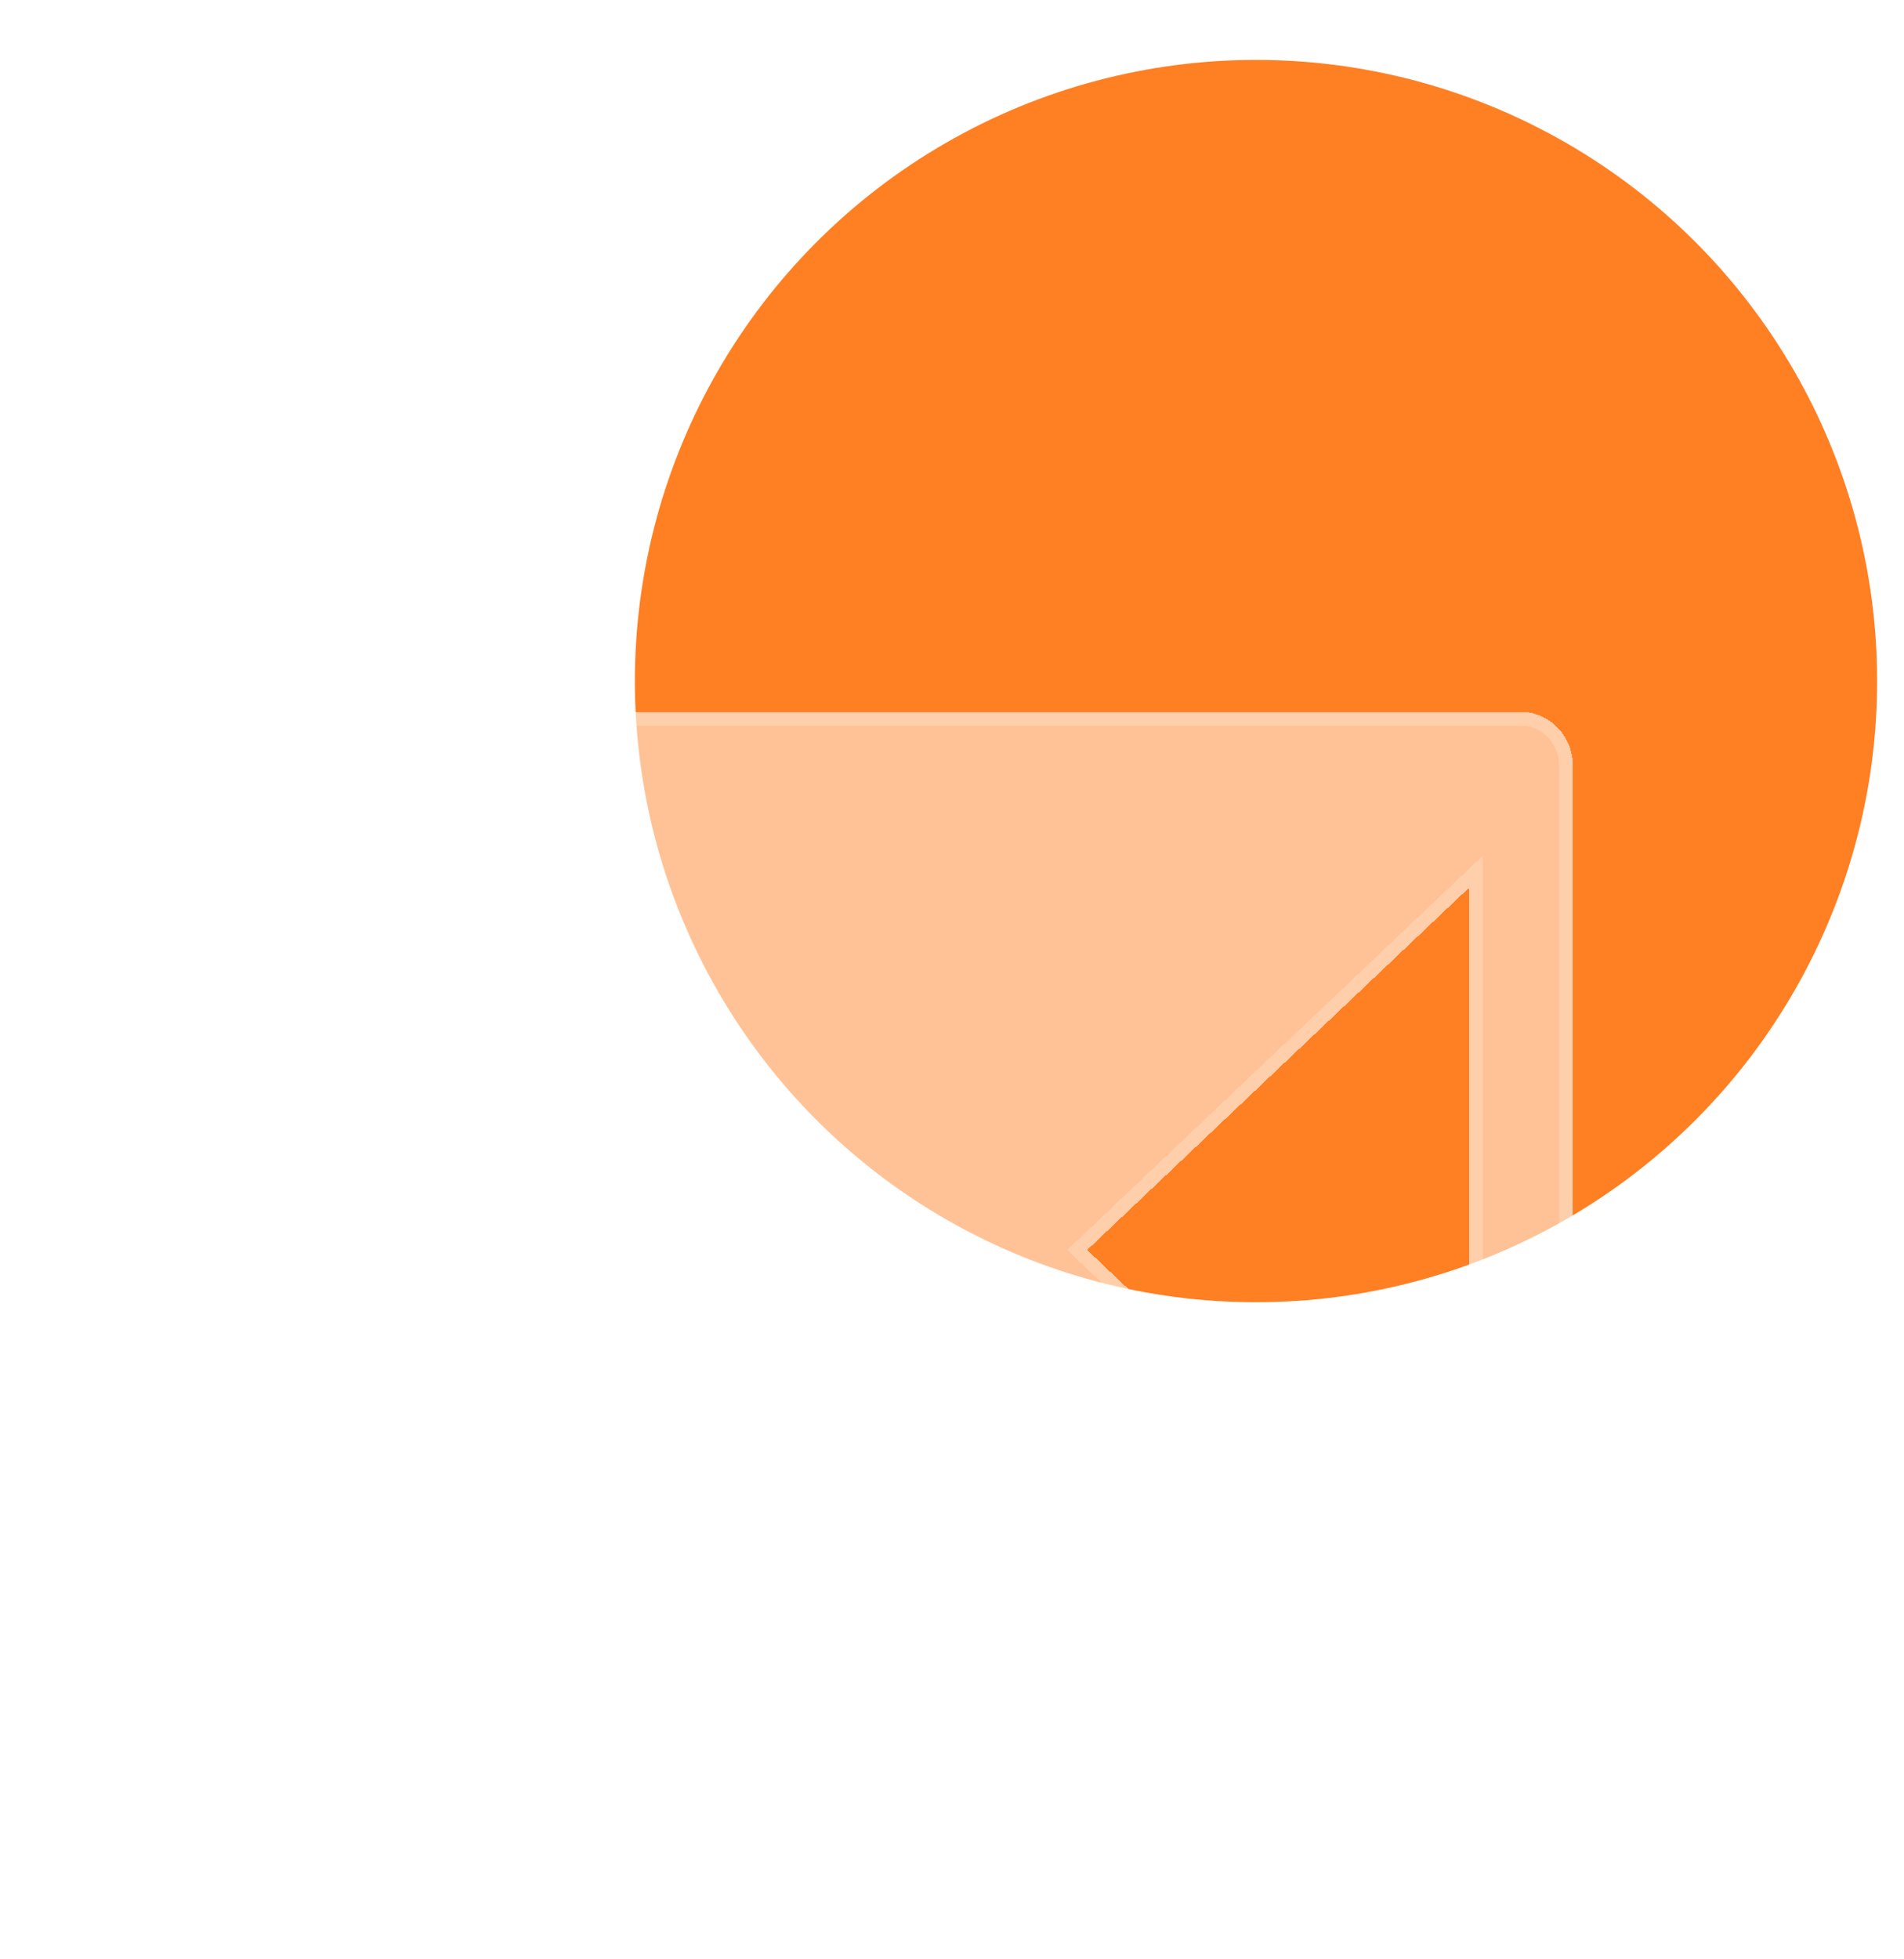
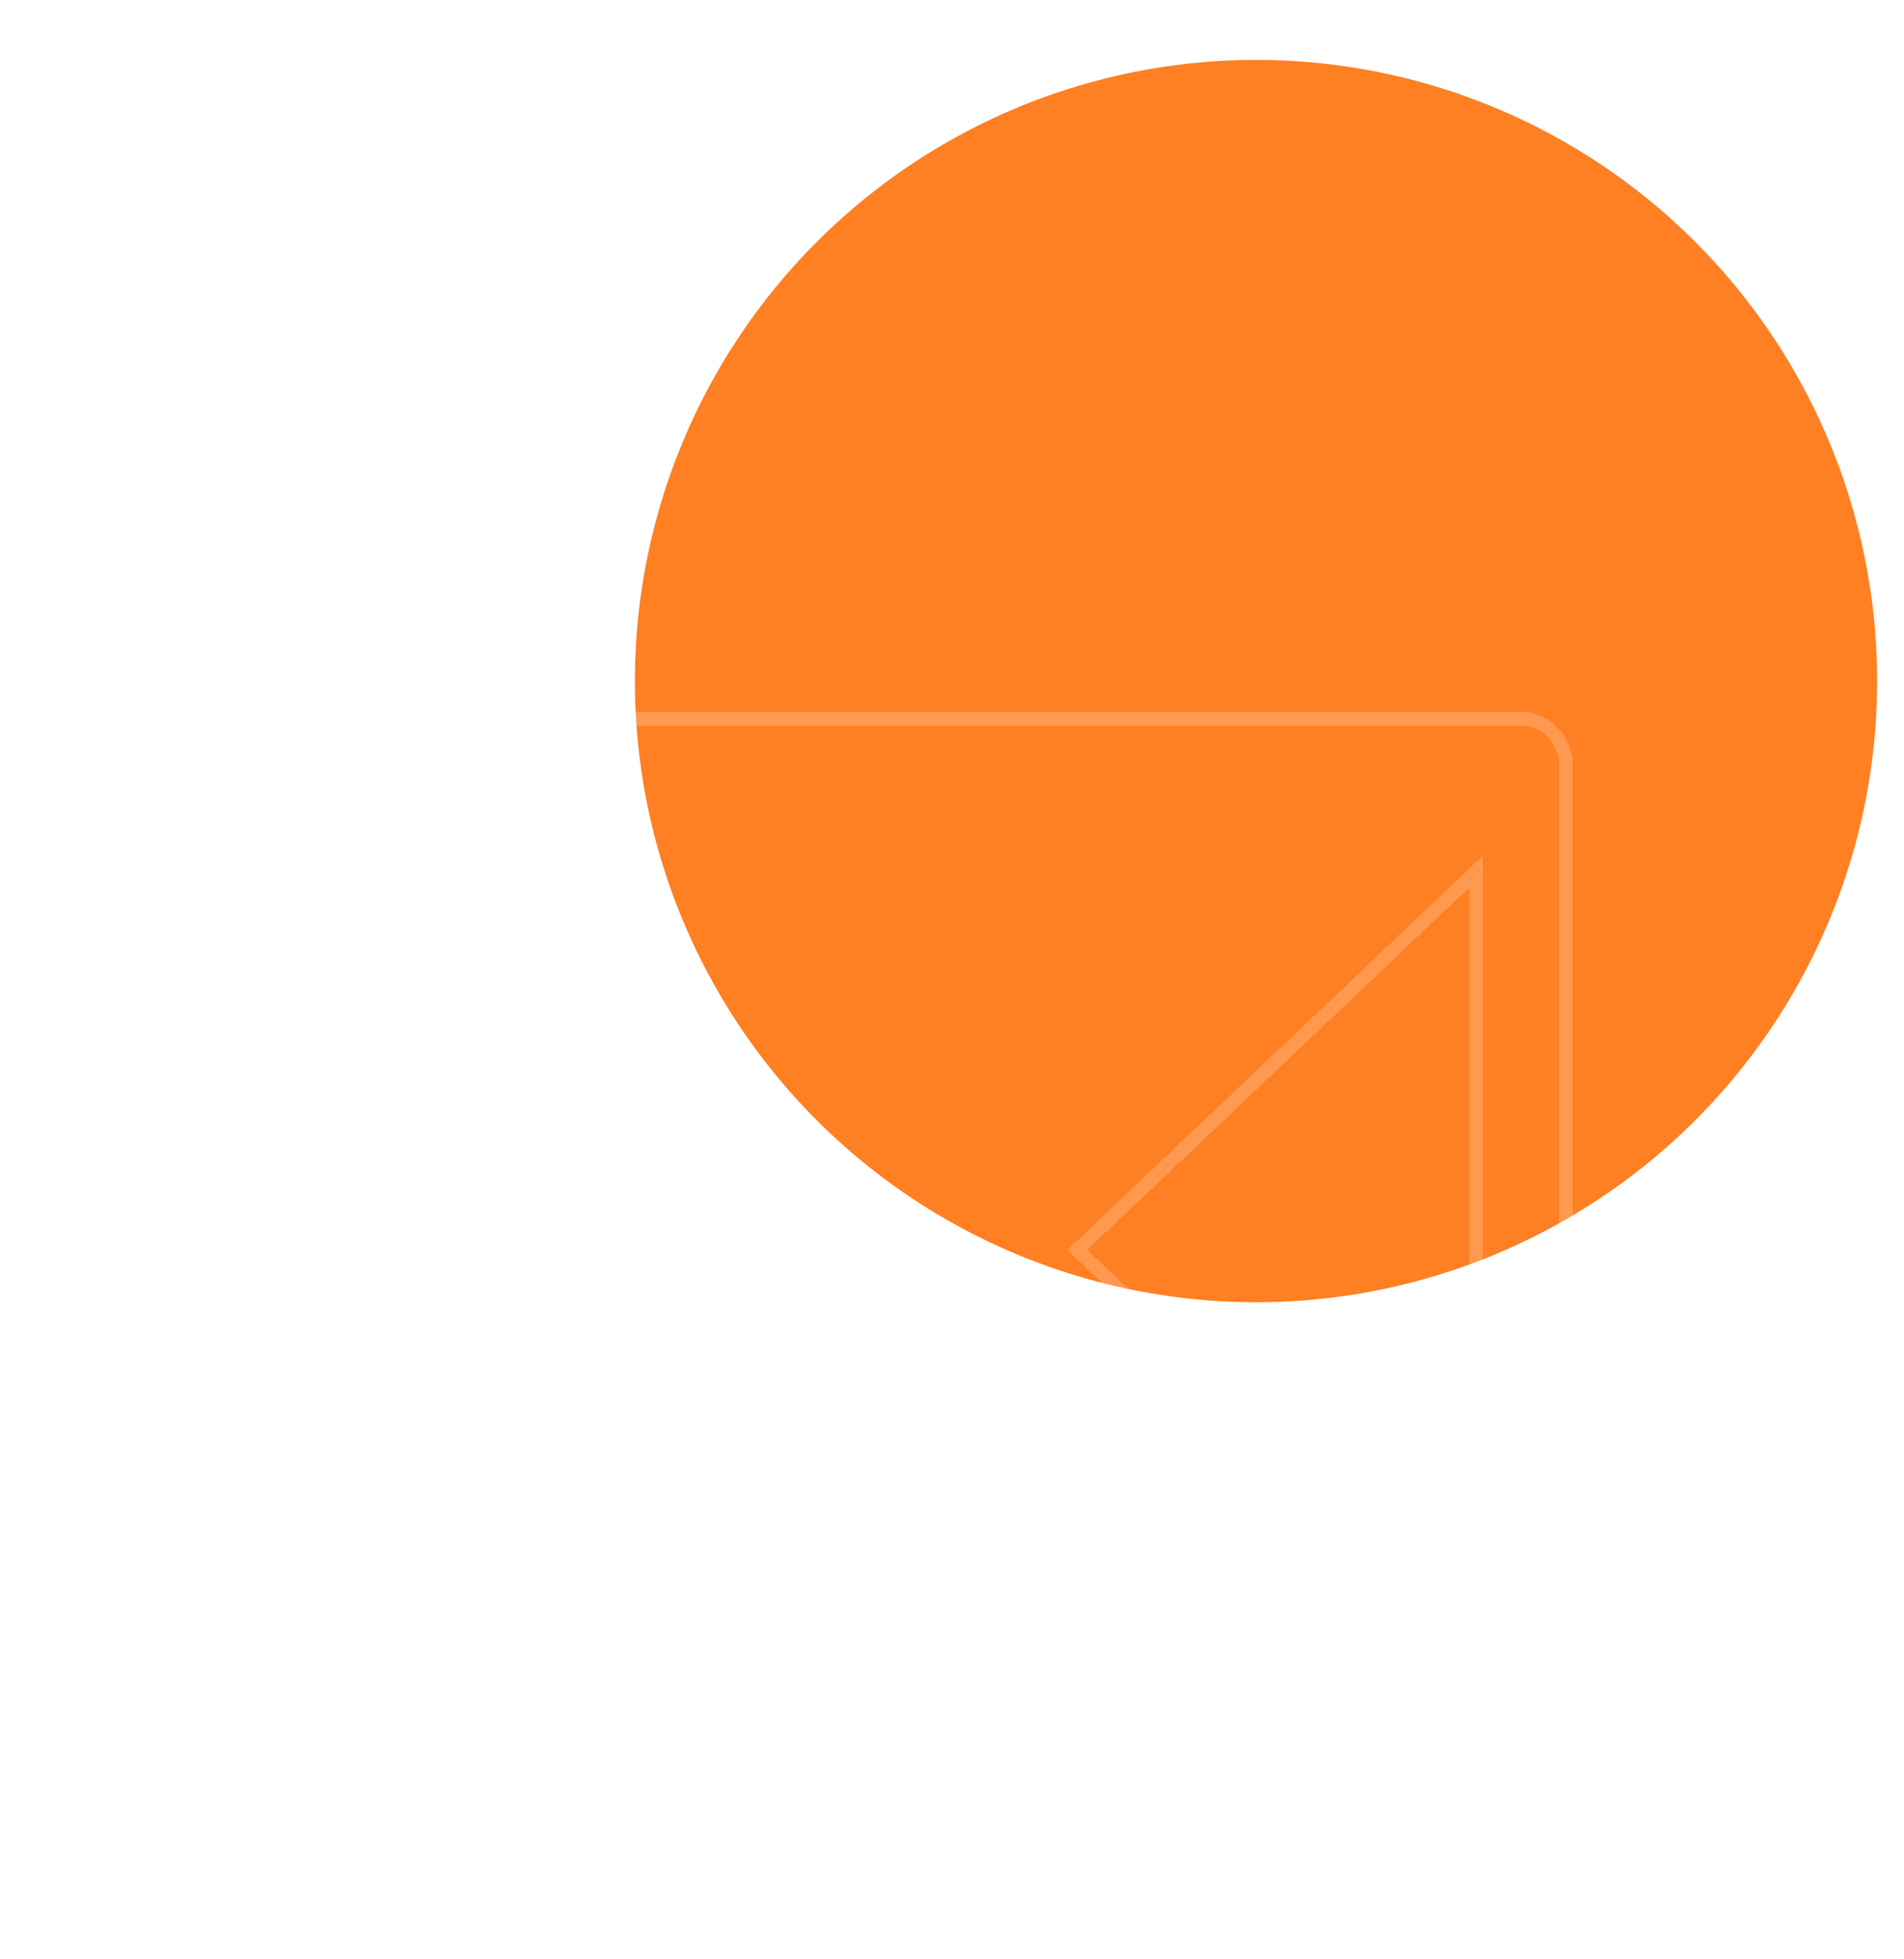
<svg xmlns="http://www.w3.org/2000/svg" width="69" height="71" viewBox="0 0 69 71" fill="none">
  <circle cx="45.517" cy="24.68" r="22.509" fill="#FF7F23" />
  <g filter="url('#filter0_bdiii_40000045_327')" shape-rendering="crispEdges">
-     <path d="M55.115 19.295H9.885c-.5 0-.98.205-1.333.571A1.985 1.985 0 0 0 8 21.245v33.15a3.97 3.97 0 0 0 1.104 2.758 3.706 3.706 0 0 0 2.665 1.142h41.462c1 0 1.958-.411 2.665-1.142A3.97 3.97 0 0 0 57 54.395v-33.15c0-.517-.199-1.013-.552-1.379a1.853 1.853 0 0 0-1.333-.571ZM25.6 38.795 11.77 51.91V25.68L25.6 38.795Zm2.79 2.645 2.826 2.693c.348.33.803.514 1.275.514a1.85 1.85 0 0 0 1.274-.514l2.827-2.693 13.663 12.955H14.73L28.39 41.44Zm11.01-2.645 13.83-13.119v26.238L39.4 38.794Z" fill="url('#paint0_linear_40000045_327')" fill-opacity=".52" />
    <path d="m25.772 38.976.191-.181-.191-.181-13.83-13.117-.423-.4v27.396l.422-.4 13.831-13.117Zm2.79 2.283-.172-.164-.173.163-13.659 12.956-.454.43h36.778l-.455-.43-13.663-12.956-.172-.163-.172.164-2.827 2.693a1.6 1.6 0 0 1-1.102.445 1.6 1.6 0 0 1-1.103-.445l-2.826-2.693Zm10.666-2.645-.191.18.191.182 13.83 13.119.423.4v-27.4l-.422.4-13.831 13.119ZM9.885 19.544h45.23c.431 0 .846.178 1.153.496.308.318.482.751.482 1.205v33.15c0 .97-.373 1.9-1.034 2.584a3.456 3.456 0 0 1-2.485 1.066H11.769c-.93 0-1.825-.383-2.485-1.066a3.72 3.72 0 0 1-1.034-2.584v-33.15c0-.454.174-.887.482-1.205a1.603 1.603 0 0 1 1.153-.495Z" stroke="#fff" stroke-opacity=".2" stroke-width=".5" />
  </g>
  <defs>
    <linearGradient id="paint0_linear_40000045_327" x1="10.81" y1="26.585" x2="51.347" y2="53.572" gradientUnits="userSpaceOnUse">
      <stop stop-color="#fff" />
      <stop offset=".888" stop-color="#fff" />
    </linearGradient>
    <filter id="filter0_bdiii_40000045_327" x="-22" y="-10.705" width="109" height="99" filterUnits="userSpaceOnUse" color-interpolation-filters="sRGB">
      <feFlood flood-opacity="0" result="BackgroundImageFix" />
      <feGaussianBlur in="BackgroundImageFix" stdDeviation="15" />
      <feComposite in2="SourceAlpha" operator="in" result="effect1_backgroundBlur_40000045_327" />
      <feColorMatrix in="SourceAlpha" values="0 0 0 0 0 0 0 0 0 0 0 0 0 0 0 0 0 0 127 0" result="hardAlpha" />
      <feOffset dy="4" />
      <feGaussianBlur stdDeviation="4" />
      <feComposite in2="hardAlpha" operator="out" />
      <feColorMatrix values="0 0 0 0 0.805 0 0 0 0 0.709 0 0 0 0 0.638 0 0 0 1 0" />
      <feBlend in2="effect1_backgroundBlur_40000045_327" result="effect2_dropShadow_40000045_327" />
      <feBlend in="SourceGraphic" in2="effect2_dropShadow_40000045_327" result="shape" />
      <feColorMatrix in="SourceAlpha" values="0 0 0 0 0 0 0 0 0 0 0 0 0 0 0 0 0 0 127 0" result="hardAlpha" />
      <feOffset dy=".5" />
      <feGaussianBlur stdDeviation="1" />
      <feComposite in2="hardAlpha" operator="arithmetic" k2="-1" k3="1" />
      <feColorMatrix values="0 0 0 0 1 0 0 0 0 1 0 0 0 0 1 0 0 0 0.1 0" />
      <feBlend in2="shape" result="effect3_innerShadow_40000045_327" />
      <feColorMatrix in="SourceAlpha" values="0 0 0 0 0 0 0 0 0 0 0 0 0 0 0 0 0 0 127 0" result="hardAlpha" />
      <feOffset dy="6" />
      <feGaussianBlur stdDeviation="7" />
      <feComposite in2="hardAlpha" operator="arithmetic" k2="-1" k3="1" />
      <feColorMatrix values="0 0 0 0 1 0 0 0 0 1 0 0 0 0 1 0 0 0 0.4 0" />
      <feBlend in2="effect3_innerShadow_40000045_327" result="effect4_innerShadow_40000045_327" />
      <feColorMatrix in="SourceAlpha" values="0 0 0 0 0 0 0 0 0 0 0 0 0 0 0 0 0 0 127 0" result="hardAlpha" />
      <feOffset dy="-4" />
      <feGaussianBlur stdDeviation="9" />
      <feComposite in2="hardAlpha" operator="arithmetic" k2="-1" k3="1" />
      <feColorMatrix values="0 0 0 0 1 0 0 0 0 1 0 0 0 0 1 0 0 0 0.05 0" />
      <feBlend in2="effect4_innerShadow_40000045_327" result="effect5_innerShadow_40000045_327" />
    </filter>
  </defs>
</svg>